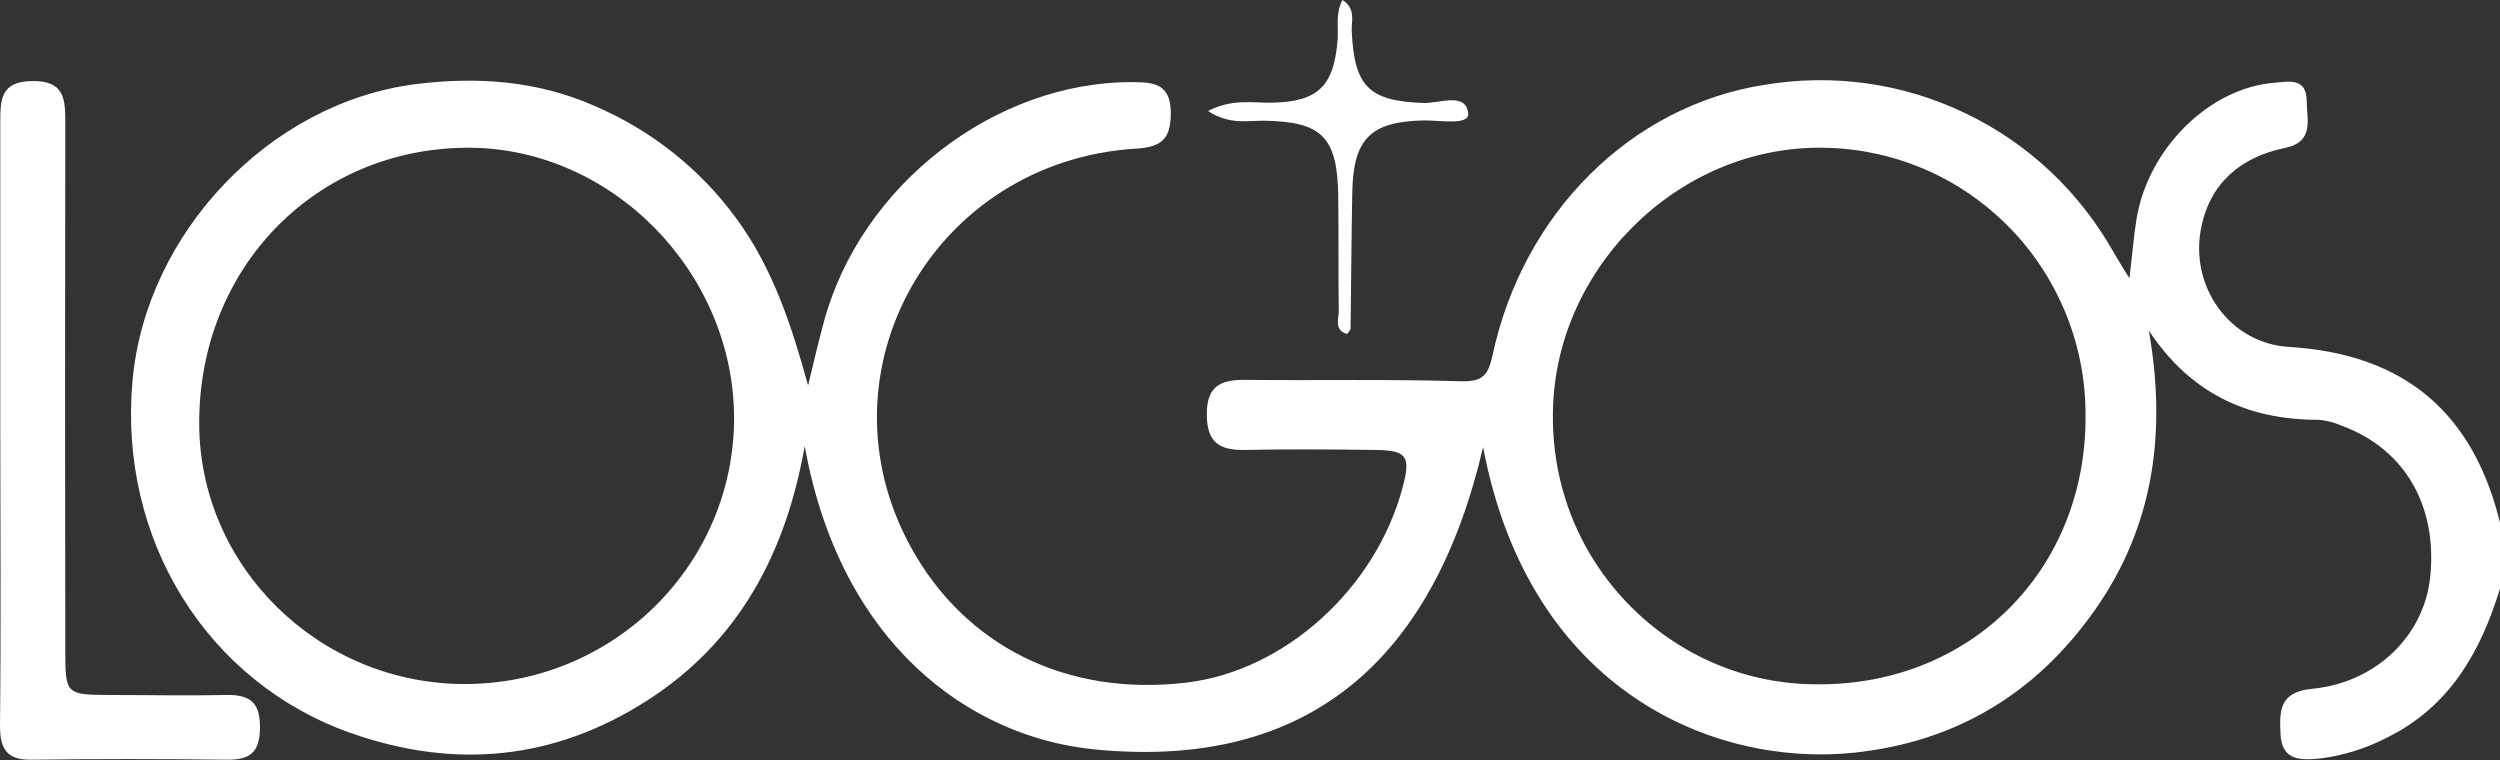
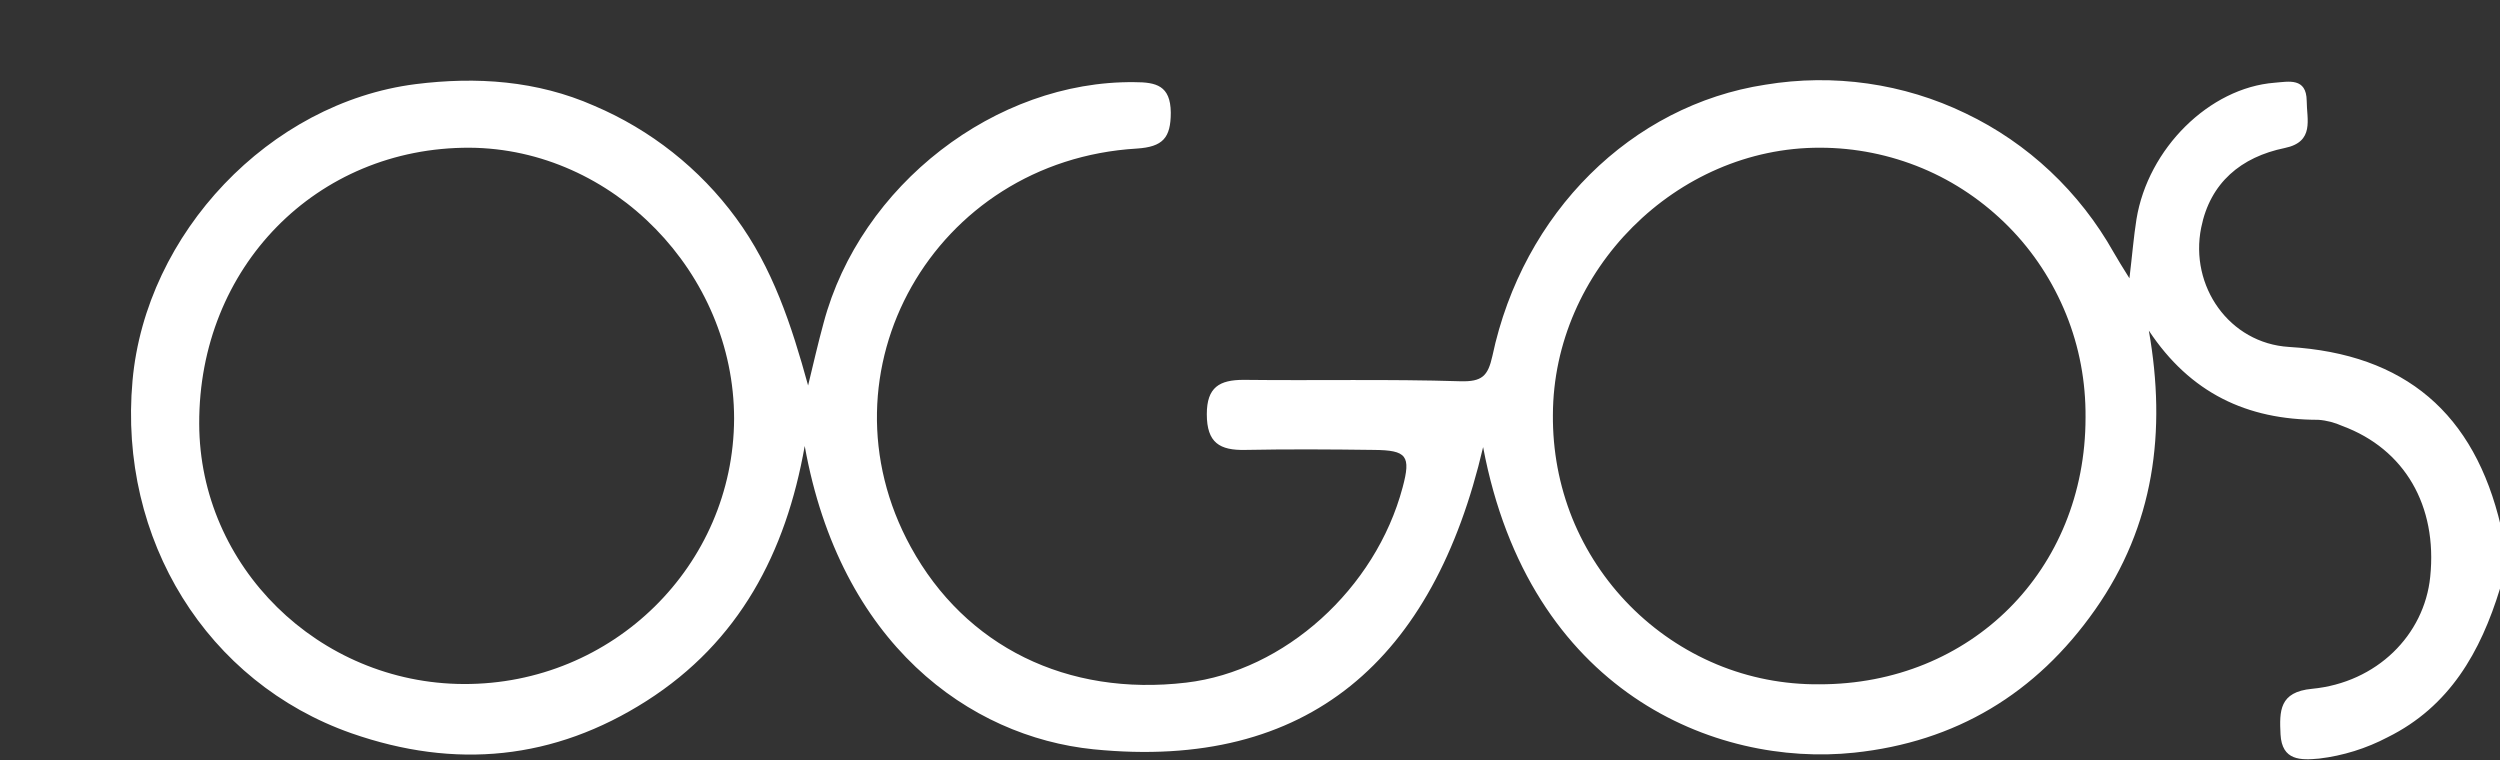
<svg xmlns="http://www.w3.org/2000/svg" viewBox="0 0 88.85 27.01">
  <rect x="0" y="0" width="88.85" height="27.01" fill="#333333" stroke="none" />
  <defs>
    <style>
			.logo-cls {
				fill: #fff;
				stroke-width: 0px;
				transition: all 0.4s;
			}
		</style>
  </defs>
  <g>
    <path class="logo-cls" d="M88.85,20.92c-.69,2.25-1.79,4.19-3.99,5.28-.76.4-1.59.66-2.44.76-.65.06-1.32.08-1.37-.86-.04-.83-.05-1.51,1.12-1.62,2.3-.22,3.99-1.91,4.2-3.98.26-2.53-.91-4.54-3.12-5.36-.27-.12-.56-.2-.86-.22-2.53,0-4.55-.95-6.02-3.17.63,3.59.19,6.93-1.91,9.92-2.1,2.99-4.96,4.7-8.56,5.08-4.94.52-11.55-2.16-13.19-10.86-1.76,7.54-6.19,11.51-13.85,10.74-4.41-.45-9-3.75-10.26-10.78-.67,3.8-2.33,6.96-5.62,9.06-3.29,2.1-6.8,2.44-10.49,1.15-5.13-1.8-8.29-6.88-7.78-12.53.47-5.24,4.87-9.88,10.06-10.54,2.16-.27,4.31-.13,6.35.77,2,.85,3.75,2.23,5.04,3.99,1.3,1.77,1.97,3.8,2.56,5.95.18-.74.35-1.49.55-2.22,1.3-4.9,6.12-8.62,11.05-8.56.77,0,1.28.12,1.29,1.08,0,.9-.28,1.22-1.21,1.28-7.21.43-11.45,7.93-8.03,14.16,1.94,3.54,5.56,5.32,9.79,4.82,3.49-.41,6.73-3.33,7.69-6.94.3-1.12.15-1.32-1.02-1.33-1.53-.02-3.05-.03-4.57,0-.91.02-1.37-.25-1.37-1.27,0-.96.45-1.22,1.31-1.22,2.57.03,5.13-.03,7.7.05.77.02.98-.18,1.14-.9,1.08-5.09,4.94-8.91,9.7-9.64,2.42-.4,4.91-.05,7.12,1.02,2.22,1.06,4.05,2.79,5.26,4.94.14.25.3.5.56.92.1-.83.15-1.47.25-2.1.41-2.51,2.59-4.67,4.91-4.85.5-.04,1.13-.19,1.14.64,0,.66.29,1.46-.78,1.68-1.55.32-2.65,1.23-2.97,2.83-.42,2.08,1,4.11,3.12,4.24,4.13.25,6.59,2.36,7.53,6.37v2.24ZM16.48,24.31c5.3.02,9.59-4.21,9.61-9.43,0-5.18-4.31-9.6-9.4-9.63-5.44-.02-9.63,4.25-9.61,9.81.01,5.07,4.24,9.23,9.4,9.25ZM74.12,14.83c.01-1.26-.22-2.5-.69-3.66-.47-1.16-1.16-2.22-2.04-3.11-.88-.89-1.92-1.6-3.07-2.08-1.15-.48-2.39-.73-3.63-.73-5.11-.02-9.49,4.36-9.5,9.5-.01,1.26.22,2.5.69,3.67.47,1.16,1.17,2.22,2.05,3.11.88.89,1.93,1.6,3.08,2.08,1.15.48,2.39.72,3.64.71,5.4.01,9.47-4.06,9.47-9.48Z" />
-     <path class="logo-cls" d="M.01,14.9V4.36C.01,3.56.01,2.9,1.13,2.88c1.19-.02,1.19.67,1.19,1.52-.01,6.24-.01,12.49,0,18.73,0,1.54.03,1.56,1.56,1.57,1.37,0,2.75.03,4.12,0,.81-.02,1.24.2,1.24,1.12s-.34,1.19-1.19,1.18c-2.3-.03-4.6-.03-6.91,0C.25,27.02,0,26.63,0,25.79c.04-3.64.01-7.26.01-10.89Z" />
-     <path class="logo-cls" d="M42.92,3.95c.87-.45,1.59-.29,2.27-.3,1.65-.03,2.23-.58,2.35-2.27.03-.44-.08-.9.17-1.38.48.3.32.74.33,1.1.09,1.99.62,2.49,2.55,2.56.56.02,1.51-.4,1.59.37.04.44-1.02.24-1.58.25-1.88.04-2.51.64-2.54,2.57-.03,1.61-.04,3.21-.06,4.82,0,.06-.07.12-.12.2-.48-.13-.3-.54-.3-.82-.02-1.38,0-2.77-.02-4.15-.04-2.04-.6-2.57-2.6-2.61-.6-.01-1.25.16-2.02-.34Z" />
  </g>
</svg>